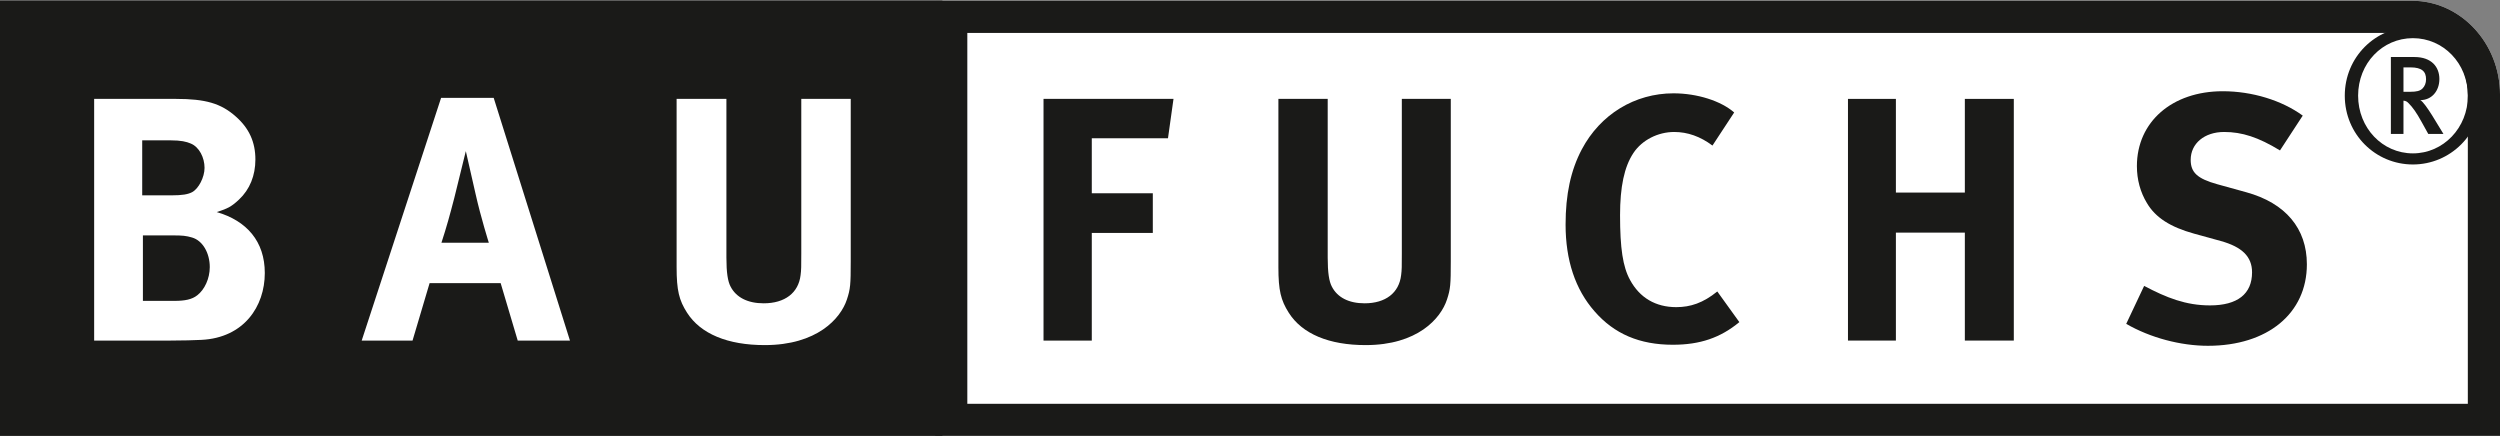
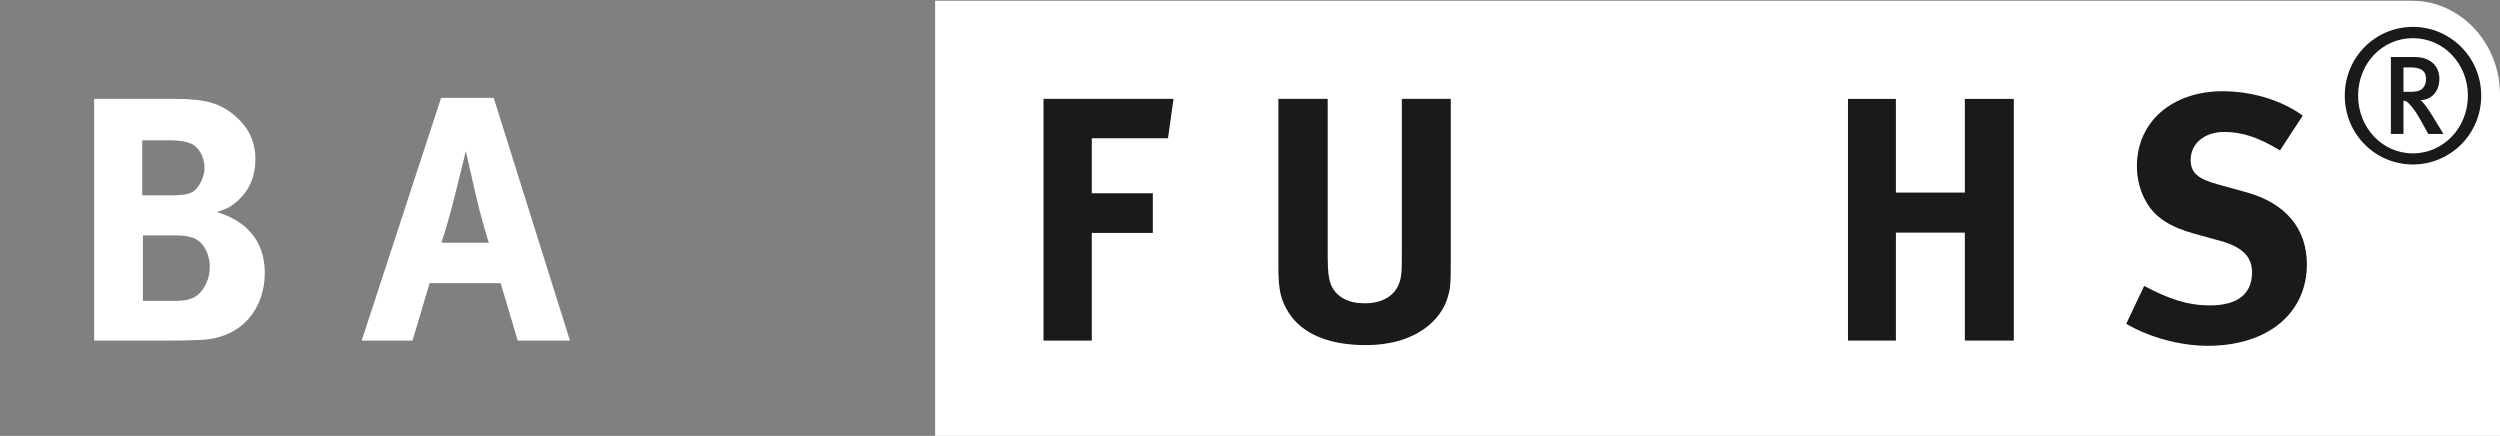
<svg xmlns="http://www.w3.org/2000/svg" width="100%" height="100%" viewBox="0 0 390 68" version="1.1" xml:space="preserve" style="fill-rule:evenodd;clip-rule:evenodd;stroke-linejoin:round;stroke-miterlimit:2;">
  <rect x="0" y="0" width="390" height="68" fill="#808080" stroke="none" />
  <g id="ArtBoard1" transform="matrix(1,0,0,0.994,0,3.36505e-15)">
-     <rect x="0" y="-0" width="390" height="68.427" style="fill:none;" />
    <clipPath id="_clip1">
      <rect x="0" y="-0" width="390" height="68.427" />
    </clipPath>
    <g clip-path="url(#_clip1)">
      <g transform="matrix(1.715,0,0,1.842,376.282,68.427)">
        <path d="M0,-37.083L-134.345,-37.083L-134.345,0L8,0L8,-29.083C8,-33.483 4.4,-37.083 0,-37.083Z" style="fill:white;fill-rule:nonzero;" />
-         <path d="M0,-37.083L-134.345,-37.083L-134.345,0L8,0L8,-29.083C8,-33.483 4.4,-37.083 0,-37.083ZM0,-34.341C2.844,-34.341 5.072,-31.927 5.072,-29.083C5.072,-29.083 5.072,-2.742 5.072,-2.742C5.072,-2.742 -131.417,-2.742 -131.417,-2.742C-131.417,-2.742 -131.417,-34.341 -131.417,-34.341C-131.417,-34.341 -0,-34.341 0,-34.341Z" style="fill:rgb(26,26,24);" />
      </g>
      <g transform="matrix(1.692,0,0,1.671,-2.75335e-14,0.109)">
-         <rect x="0" y="0" width="86.889" height="40.887" style="fill:rgb(26,26,24);" />
-       </g>
+         </g>
      <g transform="matrix(1.674,0,0,1.684,0.574,0.109)">
        <g transform="matrix(32.454,0,0,32.454,5.997,31.675)">
          <path d="M0.565,-0.194C0.565,-0.285 0.513,-0.344 0.427,-0.369C0.459,-0.379 0.471,-0.386 0.491,-0.405C0.522,-0.434 0.538,-0.474 0.538,-0.52C0.538,-0.57 0.52,-0.61 0.481,-0.644C0.439,-0.681 0.395,-0.694 0.31,-0.694L0.075,-0.694L0.075,-0L0.294,-0C0.332,-0 0.361,-0.001 0.383,-0.002C0.505,-0.008 0.565,-0.098 0.565,-0.194ZM0.407,-0.211C0.407,-0.178 0.392,-0.146 0.371,-0.13C0.356,-0.118 0.335,-0.114 0.306,-0.114L0.215,-0.114L0.215,-0.302L0.302,-0.302C0.328,-0.302 0.339,-0.301 0.356,-0.296C0.387,-0.287 0.407,-0.251 0.407,-0.211ZM0.392,-0.496C0.392,-0.469 0.375,-0.436 0.356,-0.426C0.344,-0.42 0.329,-0.417 0.296,-0.417L0.213,-0.417L0.213,-0.575L0.294,-0.575C0.325,-0.575 0.34,-0.571 0.352,-0.566C0.377,-0.556 0.392,-0.525 0.392,-0.496Z" style="fill:white;fill-rule:nonzero;" />
        </g>
        <g transform="matrix(32.454,0,0,32.454,33.461,31.675)">
          <path d="M0.595,-0L0.376,-0.697L0.225,-0.697L-0.003,-0L0.143,-0L0.192,-0.165L0.396,-0.165L0.445,-0L0.595,-0ZM0.362,-0.281L0.226,-0.281C0.241,-0.327 0.25,-0.36 0.263,-0.41C0.276,-0.462 0.296,-0.544 0.296,-0.544C0.296,-0.544 0.317,-0.453 0.324,-0.421C0.339,-0.354 0.362,-0.281 0.362,-0.281Z" style="fill:white;fill-rule:nonzero;" />
        </g>
        <g transform="matrix(32.454,0,0,32.454,60.341,31.675)">
-           <path d="M0.573,-0.227L0.573,-0.694L0.431,-0.694L0.431,-0.25C0.431,-0.213 0.431,-0.203 0.429,-0.188C0.423,-0.137 0.384,-0.107 0.323,-0.107C0.277,-0.107 0.244,-0.124 0.228,-0.155C0.22,-0.17 0.216,-0.195 0.216,-0.238L0.216,-0.694L0.073,-0.694L0.073,-0.211C0.073,-0.144 0.08,-0.116 0.103,-0.08C0.142,-0.019 0.22,0.013 0.326,0.013C0.476,0.013 0.544,-0.063 0.562,-0.118C0.572,-0.148 0.573,-0.161 0.573,-0.227Z" style="fill:white;fill-rule:nonzero;" />
-         </g>
+           </g>
        <g transform="matrix(0.99,0,0,1,0.945,0)">
          <g transform="matrix(32.454,0,0,32.454,94.493,31.675)">
            <path d="M0.452,-0.694L0.075,-0.694L0.075,-0L0.215,-0L0.215,-0.309L0.392,-0.309L0.392,-0.423L0.215,-0.423L0.215,-0.581L0.436,-0.581L0.452,-0.694Z" style="fill:rgb(26,26,24);fill-rule:nonzero;" />
          </g>
        </g>
        <g transform="matrix(0.99,0,0,1,1.164,0)">
          <g transform="matrix(32.454,0,0,32.454,116.446,31.675)">
            <path d="M0.573,-0.227L0.573,-0.694L0.431,-0.694L0.431,-0.25C0.431,-0.213 0.431,-0.203 0.429,-0.188C0.423,-0.137 0.384,-0.107 0.323,-0.107C0.277,-0.107 0.244,-0.124 0.228,-0.155C0.22,-0.17 0.216,-0.195 0.216,-0.238L0.216,-0.694L0.073,-0.694L0.073,-0.211C0.073,-0.144 0.08,-0.116 0.103,-0.08C0.142,-0.019 0.22,0.013 0.326,0.013C0.476,0.013 0.544,-0.063 0.562,-0.118C0.572,-0.148 0.573,-0.161 0.573,-0.227Z" style="fill:rgb(26,26,24);fill-rule:nonzero;" />
          </g>
          <g transform="matrix(32.454,0,0,32.454,144.388,31.675)">
-             <path d="M0.549,-0.053L0.485,-0.141C0.444,-0.108 0.407,-0.096 0.366,-0.096C0.306,-0.096 0.26,-0.123 0.232,-0.174C0.211,-0.212 0.203,-0.265 0.203,-0.36C0.203,-0.441 0.215,-0.499 0.242,-0.539C0.267,-0.576 0.313,-0.599 0.36,-0.599C0.399,-0.599 0.436,-0.586 0.471,-0.56L0.534,-0.655C0.496,-0.688 0.427,-0.71 0.358,-0.71C0.246,-0.71 0.146,-0.65 0.092,-0.549C0.06,-0.489 0.045,-0.42 0.045,-0.333C0.045,-0.231 0.073,-0.147 0.129,-0.084C0.186,-0.019 0.26,0.012 0.356,0.012C0.435,0.012 0.494,-0.008 0.549,-0.053Z" style="fill:rgb(26,26,24);fill-rule:nonzero;" />
-           </g>
+             </g>
        </g>
        <g transform="matrix(0.99,0,0,1,1.695,0)">
          <g transform="matrix(32.454,0,0,32.454,169.459,31.675)">
            <path d="M0.556,-0L0.556,-0.694L0.414,-0.694L0.414,-0.425L0.214,-0.425L0.214,-0.694L0.075,-0.694L0.075,-0L0.214,-0L0.214,-0.31L0.414,-0.31L0.414,-0L0.556,-0Z" style="fill:rgb(26,26,24);fill-rule:nonzero;" />
          </g>
          <g transform="matrix(32.454,0,0,32.454,196.949,31.675)">
            <path d="M0.559,-0.219C0.559,-0.322 0.497,-0.395 0.383,-0.426L0.299,-0.449C0.241,-0.465 0.222,-0.483 0.222,-0.519C0.222,-0.566 0.262,-0.599 0.319,-0.599C0.371,-0.599 0.418,-0.584 0.481,-0.546L0.547,-0.646C0.486,-0.69 0.4,-0.716 0.315,-0.716C0.168,-0.716 0.066,-0.628 0.066,-0.501C0.066,-0.462 0.076,-0.426 0.095,-0.395C0.12,-0.353 0.163,-0.326 0.232,-0.307L0.309,-0.286C0.371,-0.269 0.4,-0.241 0.4,-0.196C0.4,-0.134 0.358,-0.101 0.278,-0.101C0.208,-0.101 0.152,-0.123 0.087,-0.157L0.035,-0.048C0.105,-0.008 0.193,0.015 0.272,0.015C0.445,0.015 0.559,-0.078 0.559,-0.219Z" style="fill:rgb(26,26,24);fill-rule:nonzero;" />
          </g>
        </g>
      </g>
      <g transform="matrix(0.402,0,0,0.404,68.568,64.728)">
        <g transform="matrix(71.845,0,0,71.845,735.037,-97.545)">
          <path d="M0.797,-0.355C0.797,-0.564 0.629,-0.727 0.428,-0.727C0.226,-0.727 0.06,-0.564 0.06,-0.355C0.06,-0.146 0.226,0.017 0.428,0.017C0.629,0.017 0.797,-0.146 0.797,-0.355ZM0.725,-0.355C0.725,-0.181 0.592,-0.043 0.428,-0.043C0.263,-0.043 0.132,-0.181 0.132,-0.355C0.132,-0.53 0.263,-0.666 0.428,-0.666C0.592,-0.666 0.725,-0.53 0.725,-0.355ZM0.593,-0.148L0.532,-0.248C0.51,-0.283 0.483,-0.323 0.468,-0.331C0.53,-0.331 0.571,-0.381 0.571,-0.445C0.571,-0.51 0.529,-0.564 0.436,-0.564L0.309,-0.564L0.309,-0.148L0.377,-0.148L0.377,-0.328C0.39,-0.327 0.396,-0.323 0.404,-0.315C0.427,-0.292 0.447,-0.264 0.475,-0.213L0.511,-0.148L0.593,-0.148ZM0.499,-0.444C0.499,-0.423 0.492,-0.406 0.48,-0.394C0.467,-0.381 0.449,-0.376 0.413,-0.376L0.377,-0.376L0.377,-0.508L0.415,-0.508C0.476,-0.508 0.499,-0.486 0.499,-0.444Z" style="fill:rgb(26,26,24);fill-rule:nonzero;" />
        </g>
      </g>
    </g>
  </g>
</svg>